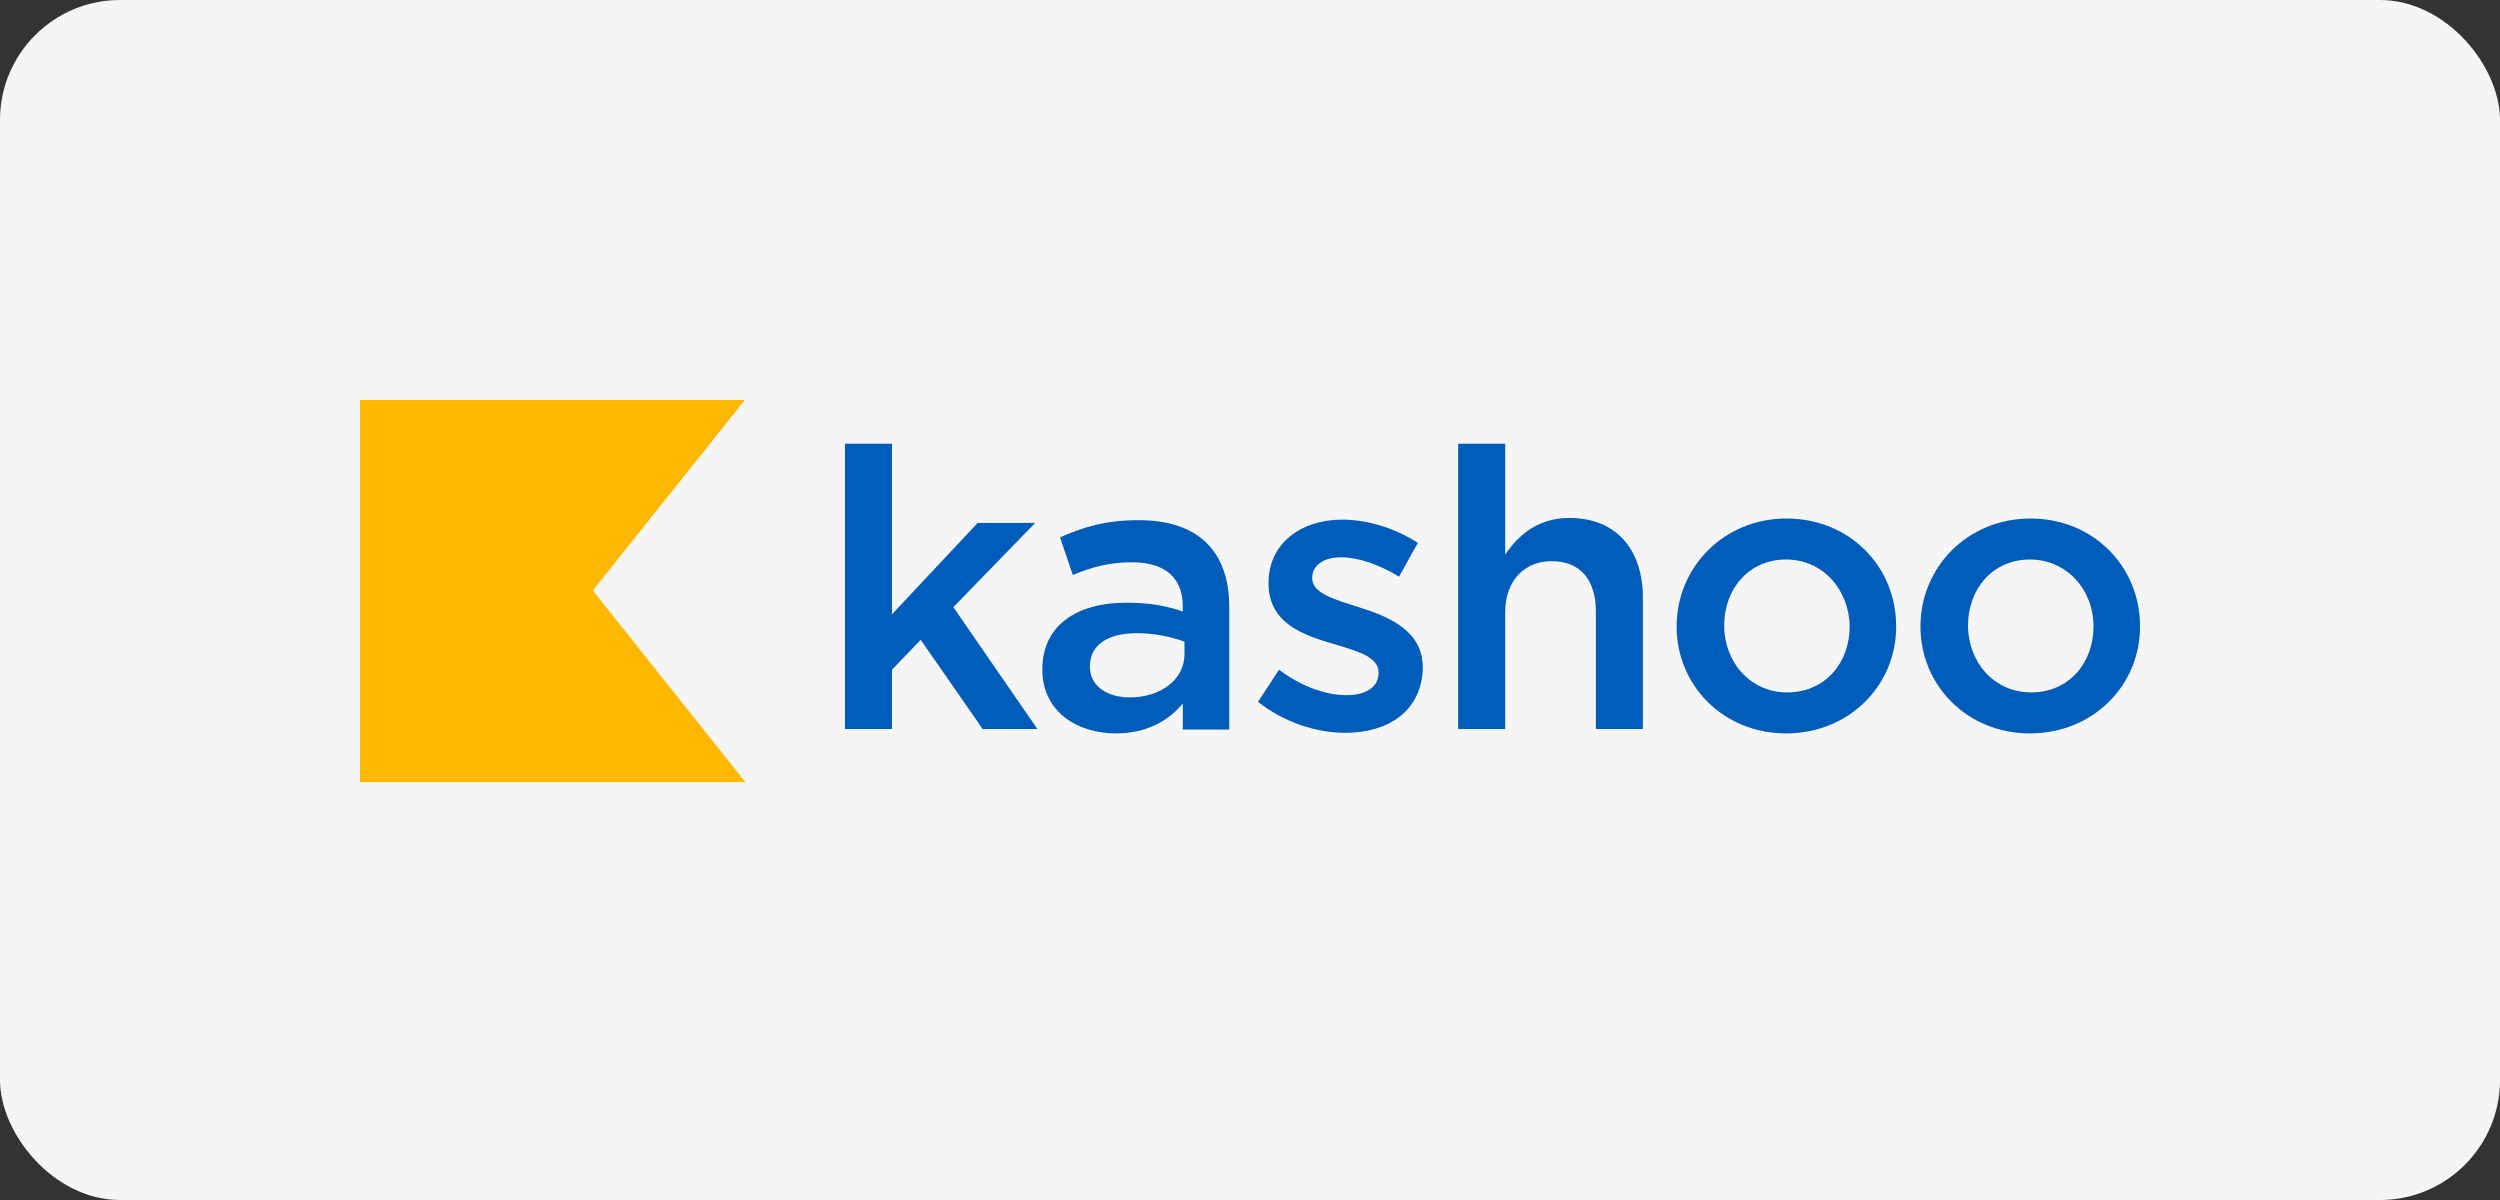
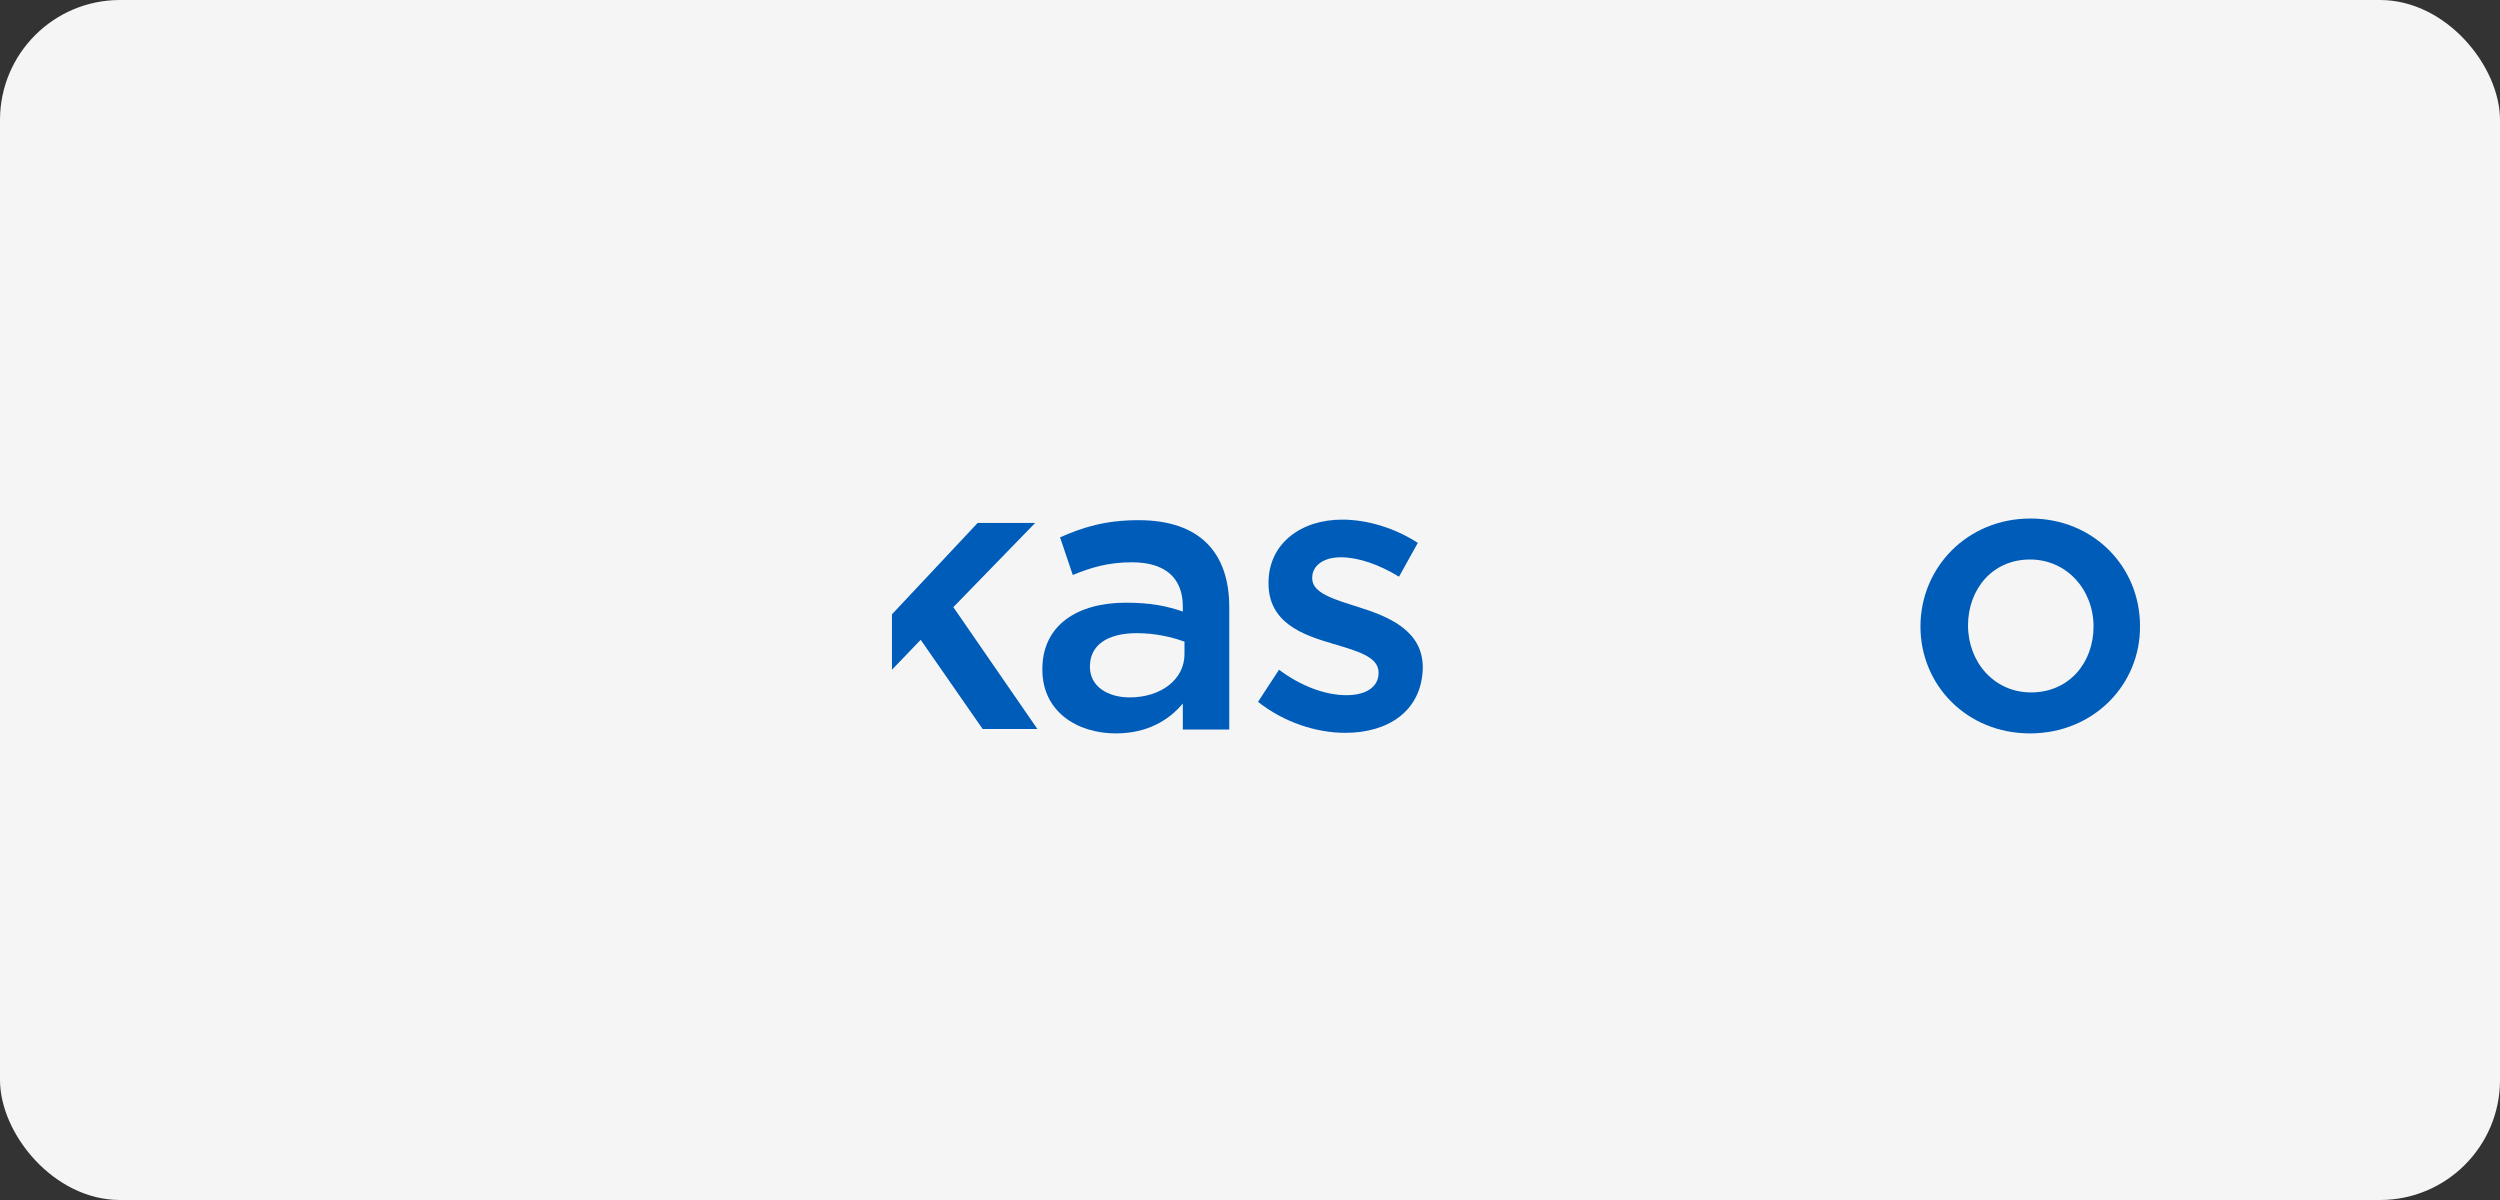
<svg xmlns="http://www.w3.org/2000/svg" width="125" height="60" viewBox="0 0 125 60" fill="none">
  <rect x="0" y="0" width="125" height="60" fill="#333333" stroke="none" />
  <rect width="125" height="60" rx="6" fill="#F5F5F5" />
-   <path d="M37.271 39.107L29.64 29.526L37.243 20H18V39.107H37.271Z" fill="#FFB700" />
-   <path d="M51.869 36.449H49.132L46.035 31.99L44.598 33.486V36.449H42.248V22.188H44.598V30.716L48.883 26.147H51.758L47.667 30.357L51.869 36.449Z" fill="#005CB9" />
+   <path d="M51.869 36.449H49.132L46.035 31.99L44.598 33.486V36.449V22.188H44.598V30.716L48.883 26.147H51.758L47.667 30.357L51.869 36.449Z" fill="#005CB9" />
  <path d="M59.141 36.449V35.175C58.449 36.005 57.371 36.67 55.795 36.67C53.832 36.67 52.118 35.562 52.118 33.486V33.458C52.118 31.243 53.887 30.135 56.293 30.135C57.537 30.135 58.339 30.301 59.141 30.578V30.329C59.141 28.889 58.256 28.114 56.597 28.114C55.436 28.114 54.579 28.363 53.639 28.75L53.003 26.867C54.136 26.369 55.242 26.009 56.929 26.009C59.97 26.009 61.463 27.615 61.463 30.357V36.476H59.141V36.449ZM59.196 32.073C58.588 31.852 57.758 31.658 56.846 31.658C55.353 31.658 54.496 32.267 54.496 33.319V33.347C54.496 34.316 55.38 34.87 56.486 34.87C58.035 34.87 59.224 33.984 59.224 32.71V32.073H59.196Z" fill="#005CB9" />
  <path d="M67.269 36.642C65.804 36.642 64.2 36.116 62.901 35.092L63.951 33.486C65.057 34.316 66.274 34.759 67.325 34.759C68.347 34.759 68.928 34.316 68.928 33.652V33.624C68.928 32.821 67.822 32.544 66.633 32.184C65.113 31.741 63.426 31.132 63.426 29.166V29.138C63.426 27.172 65.057 25.981 67.103 25.981C68.403 25.981 69.785 26.424 70.891 27.144L69.951 28.834C68.956 28.224 67.905 27.864 67.048 27.864C66.136 27.864 65.61 28.307 65.61 28.889V28.917C65.61 29.664 66.716 29.969 67.933 30.357C69.426 30.827 71.14 31.52 71.14 33.375V33.403C71.085 35.562 69.398 36.642 67.269 36.642Z" fill="#005CB9" />
-   <path d="M75.26 36.449H72.909V22.188H75.26V27.726C75.923 26.757 76.891 25.898 78.467 25.898C80.817 25.898 82.144 27.477 82.144 29.886V36.449H79.794V30.578C79.794 28.972 78.992 28.058 77.582 28.058C76.227 28.058 75.26 29.027 75.26 30.606V36.449Z" fill="#005CB9" />
-   <path d="M89.305 36.67C86.153 36.67 83.831 34.261 83.831 31.326C83.831 28.363 86.181 25.926 89.332 25.926C92.484 25.926 94.807 28.335 94.807 31.298C94.835 34.233 92.484 36.67 89.305 36.67ZM89.305 27.975C87.425 27.975 86.208 29.47 86.208 31.27C86.208 33.098 87.508 34.621 89.36 34.621C91.268 34.621 92.484 33.126 92.484 31.326C92.457 29.498 91.157 27.975 89.305 27.975Z" fill="#005CB9" />
  <path d="M101.498 36.67C98.346 36.67 96.023 34.261 96.023 31.326C96.023 28.363 98.374 25.926 101.525 25.926C104.677 25.926 107 28.335 107 31.298C107.027 34.233 104.677 36.67 101.498 36.67ZM101.498 27.975C99.618 27.975 98.401 29.47 98.401 31.27C98.401 33.098 99.701 34.621 101.553 34.621C103.461 34.621 104.677 33.126 104.677 31.326C104.677 29.498 103.35 27.975 101.498 27.975Z" fill="#005CB9" />
</svg>